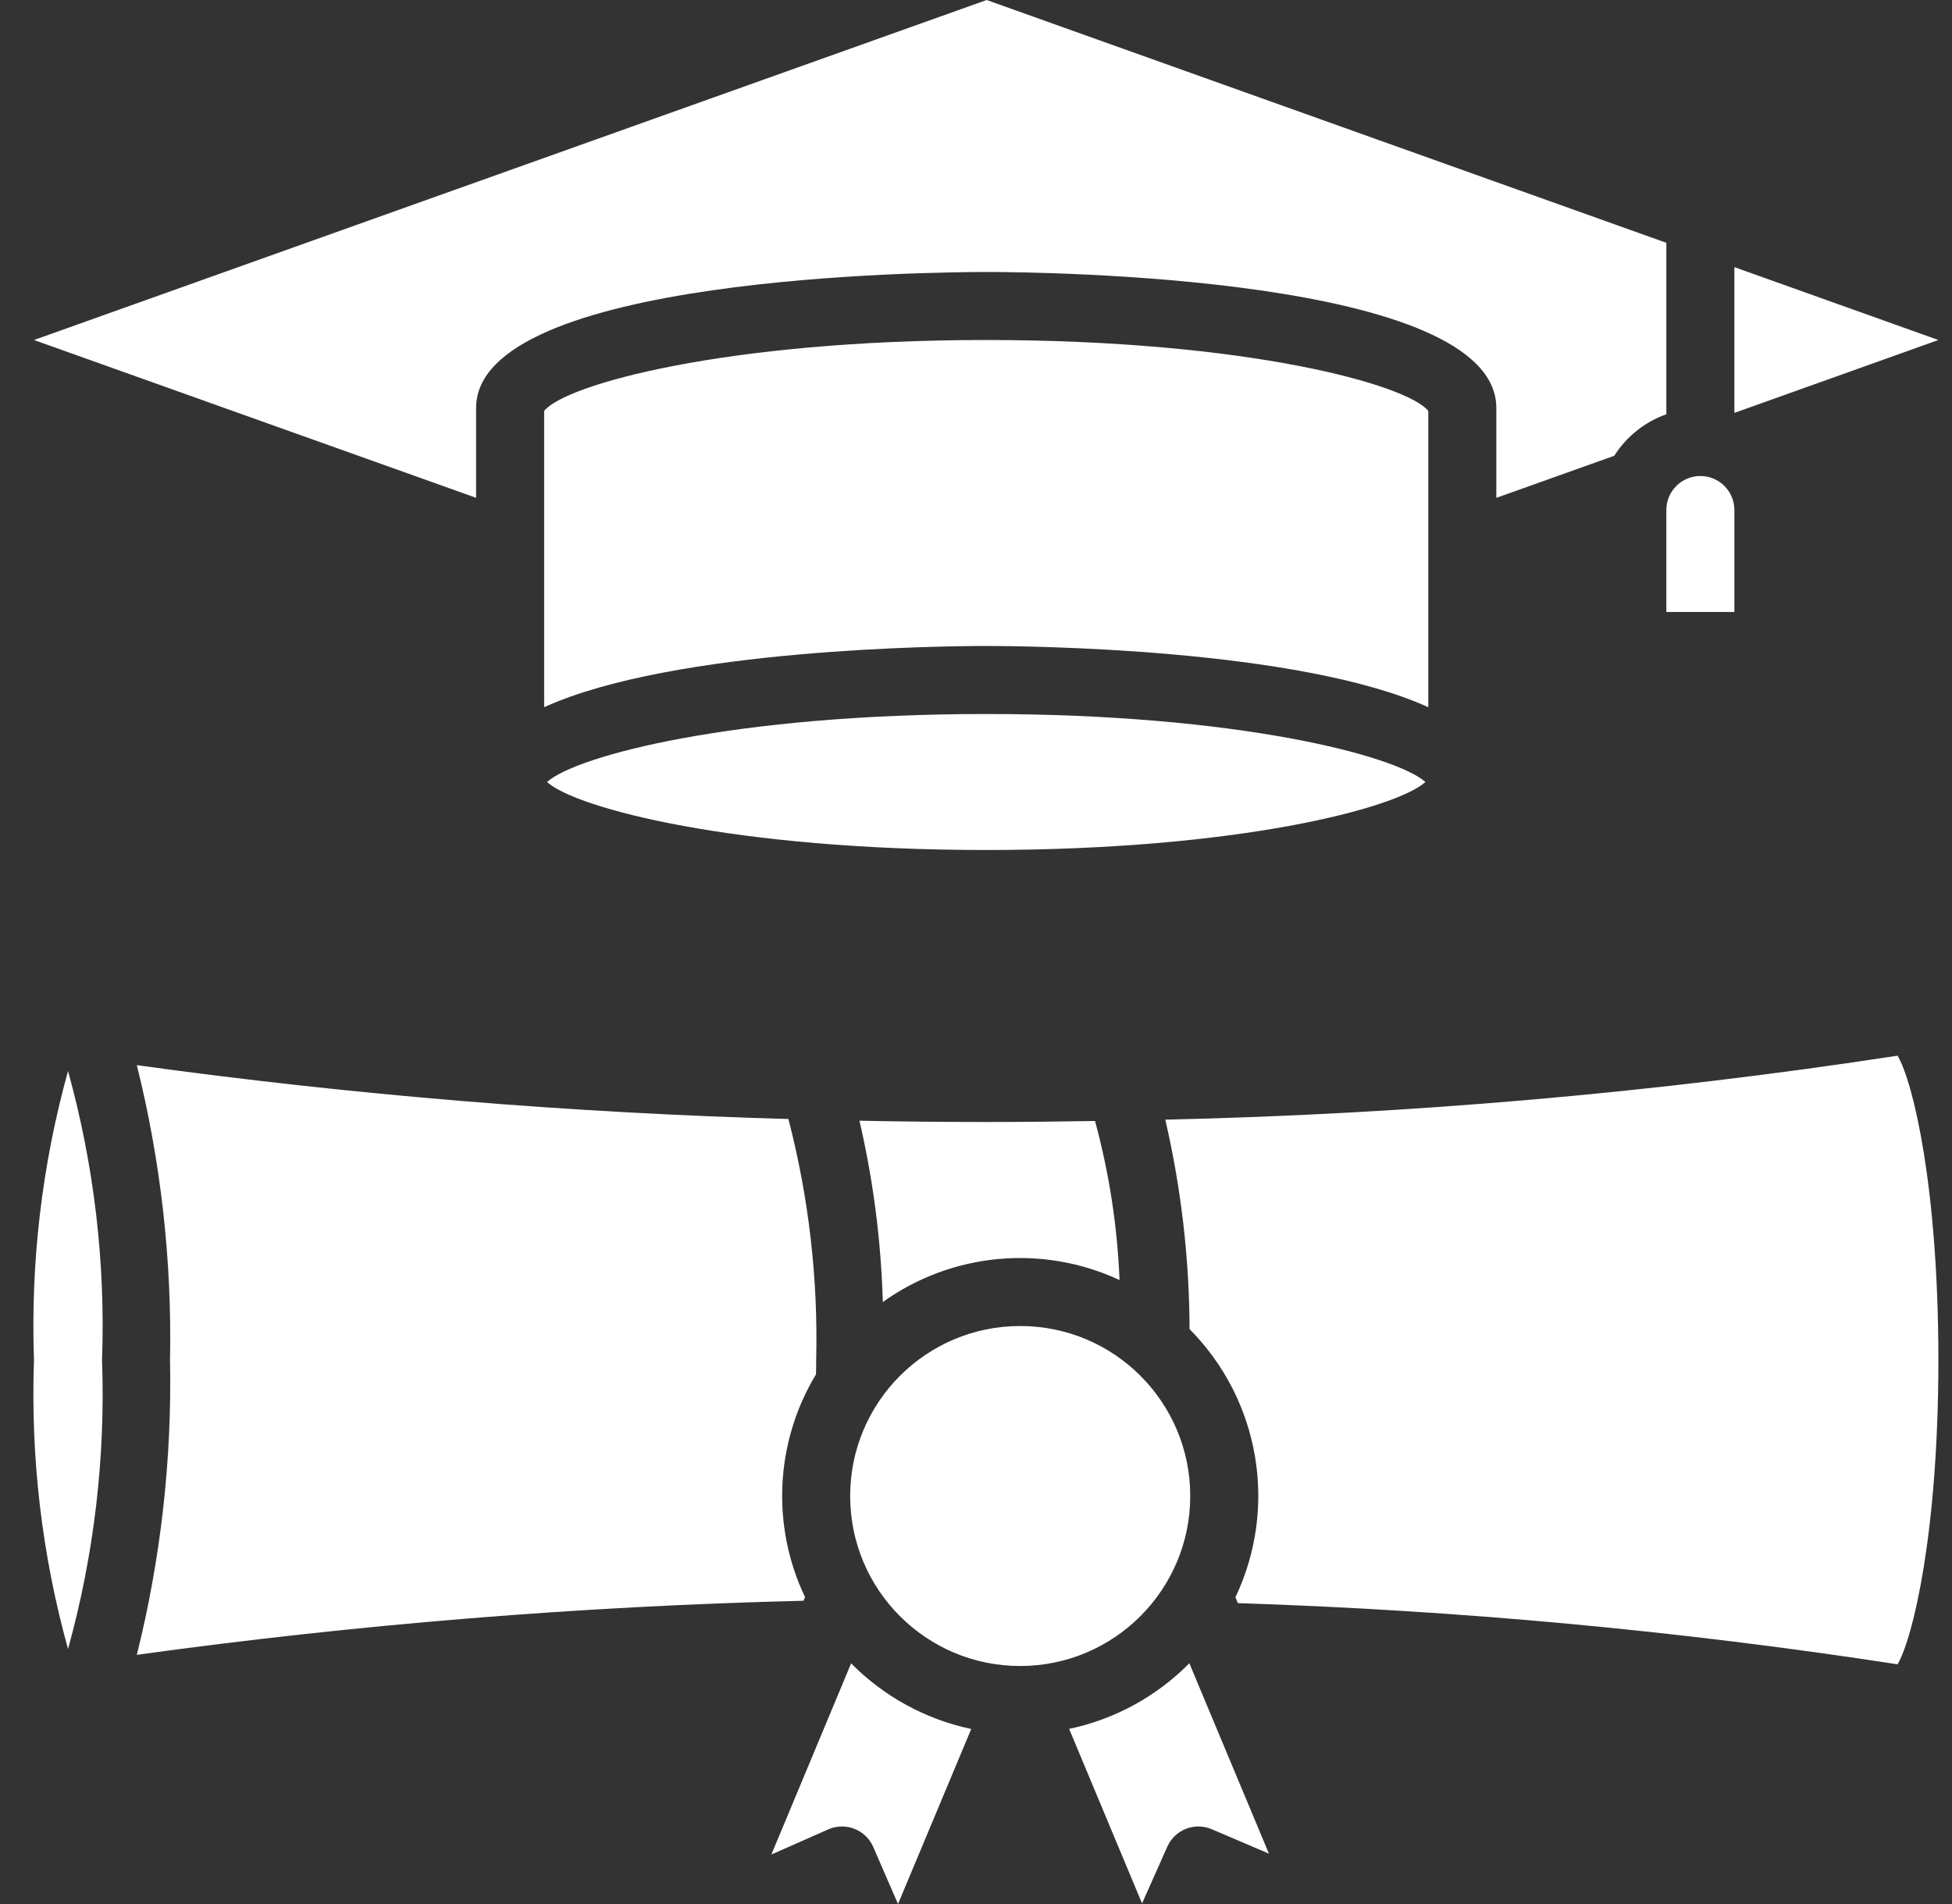
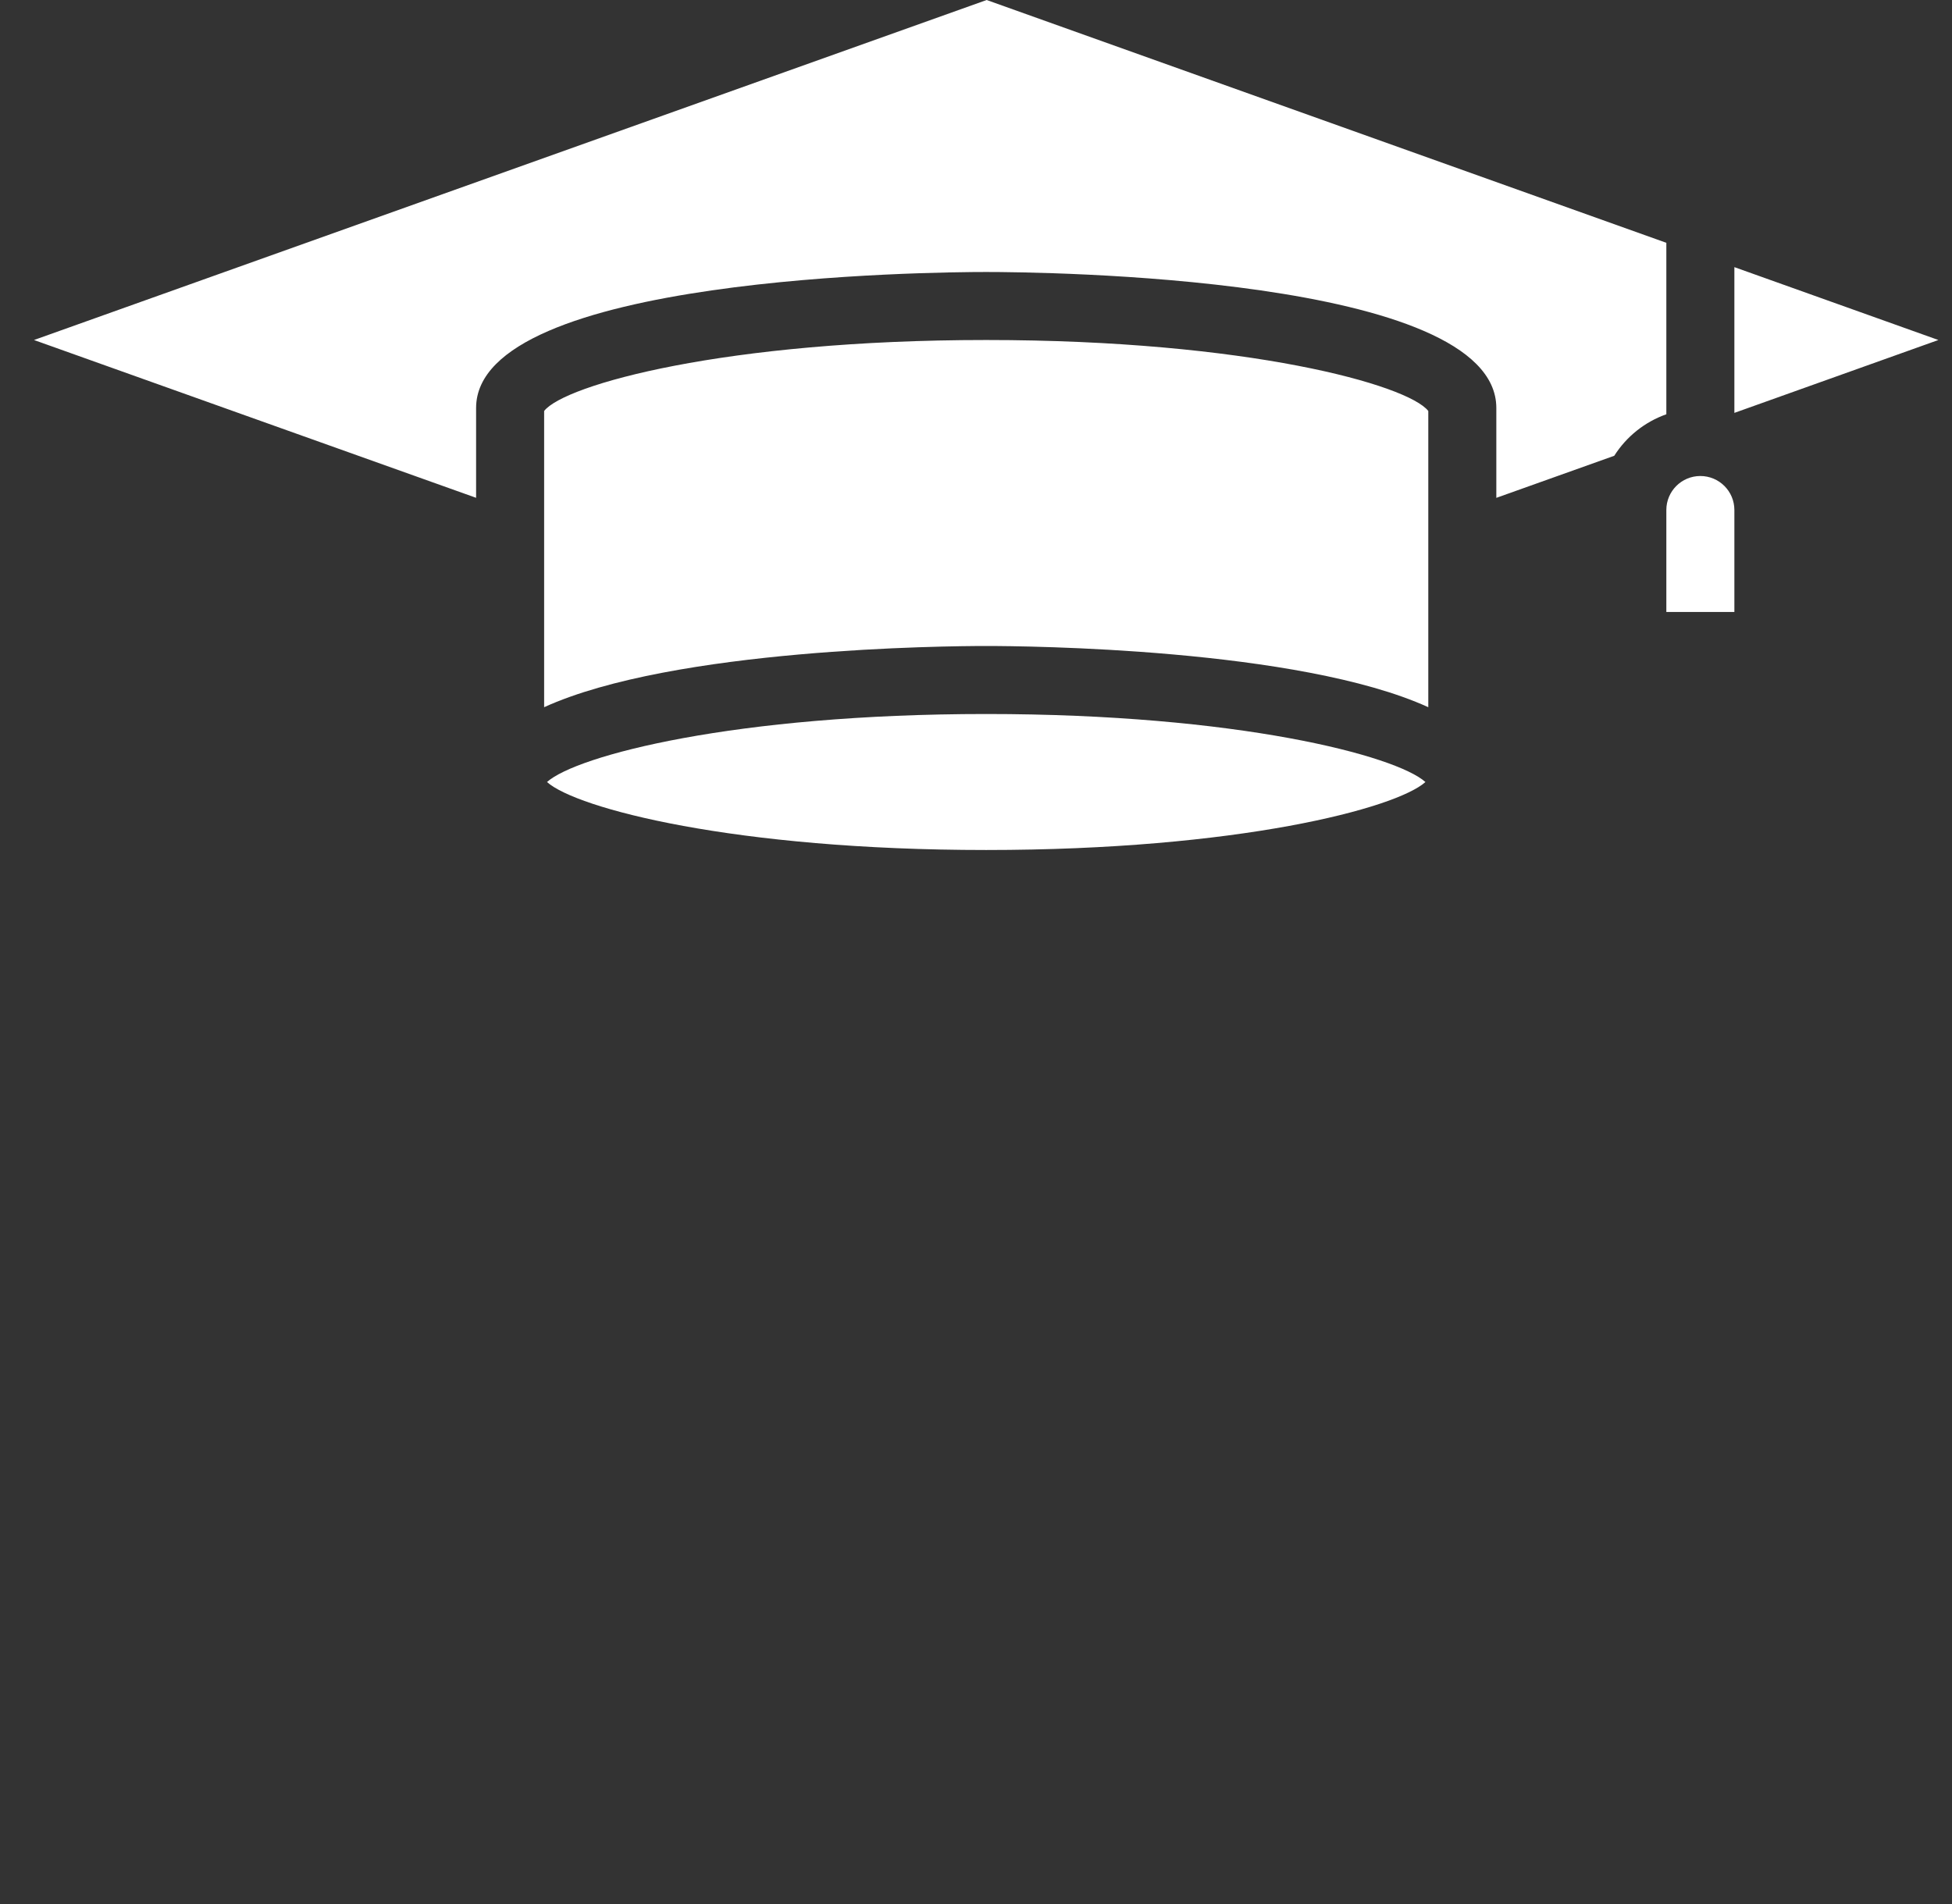
<svg xmlns="http://www.w3.org/2000/svg" width="41" height="40" viewBox="0 0 41 40" fill="none">
  <rect x="0" y="0" width="41" height="40" fill="#333333" stroke="none" />
  <path fill-rule="evenodd" clip-rule="evenodd" d="M35 5.101L20.724 0L0.714 7.143L10 10.458V8.571C10 5.794 19.618 5.714 20.714 5.714C21.811 5.714 31.429 5.794 31.429 8.571V10.459L33.906 9.575C34.163 9.17 34.548 8.863 35 8.703V5.101ZM36.429 8.674V5.612L40.714 7.143L36.429 8.674ZM30 14.857C27.279 13.619 21.546 13.571 20.714 13.571C19.882 13.571 14.149 13.619 11.429 14.857V8.634C11.857 8.084 15.226 7.143 20.714 7.143C26.203 7.143 29.571 8.084 30 8.634V14.857ZM20.714 17.857C15.429 17.857 12.109 16.984 11.489 16.429C12.109 15.873 15.43 15 20.714 15C25.999 15 29.319 15.873 29.94 16.429C29.319 16.984 26 17.857 20.714 17.857ZM35 10.714V12.857H36.429V10.714C36.429 10.32 36.109 10 35.714 10C35.32 10 35 10.32 35 10.714Z" fill="white" />
-   <path fill-rule="evenodd" clip-rule="evenodd" d="M26 33.679C30.641 33.829 35.268 34.258 39.857 34.964C40.185 34.401 40.714 32.176 40.714 28.571C40.714 24.967 40.189 22.741 39.857 22.178C34.765 22.958 29.627 23.407 24.476 23.522C24.81 24.965 24.981 26.442 24.986 27.923C26.462 29.41 26.848 31.663 25.949 33.556L26 33.679ZM2.874 34.765C3.378 32.74 3.613 30.658 3.571 28.571C3.613 26.485 3.378 24.402 2.874 22.377C7.412 23.004 11.981 23.381 16.56 23.508C16.988 25.16 17.185 26.865 17.143 28.571C17.143 28.675 17.143 28.774 17.139 28.873C16.281 30.295 16.195 32.053 16.909 33.553L16.877 33.629C12.192 33.743 7.516 34.123 2.874 34.765ZM1.429 22.5C0.881 24.475 0.64 26.523 0.714 28.571C0.64 30.62 0.881 32.667 1.429 34.643C1.976 32.667 2.217 30.62 2.143 28.571C2.217 26.523 1.976 24.475 1.429 22.5ZM23 23.55C23.297 24.641 23.469 25.761 23.515 26.891C21.895 26.138 19.996 26.314 18.543 27.353C18.506 26.07 18.342 24.794 18.052 23.544C18.917 23.562 19.805 23.571 20.714 23.571C21.495 23.571 22.253 23.563 23 23.55ZM21.429 35C19.456 35 17.857 33.401 17.857 31.429C17.857 29.456 19.456 27.857 21.429 27.857C23.401 27.857 25 29.456 25 31.429C24.998 33.4 23.4 34.998 21.429 35ZM18.341 38.8L18.862 40L20.4 36.323C19.442 36.12 18.565 35.641 17.877 34.944L16.202 38.96L17.404 38.429C17.765 38.274 18.184 38.44 18.341 38.8ZM25.453 38.429C25.092 38.274 24.673 38.44 24.516 38.8L23.988 39.988L22.456 36.321C23.415 36.119 24.293 35.639 24.981 34.942L26.653 38.942L25.453 38.429Z" fill="white" />
</svg>